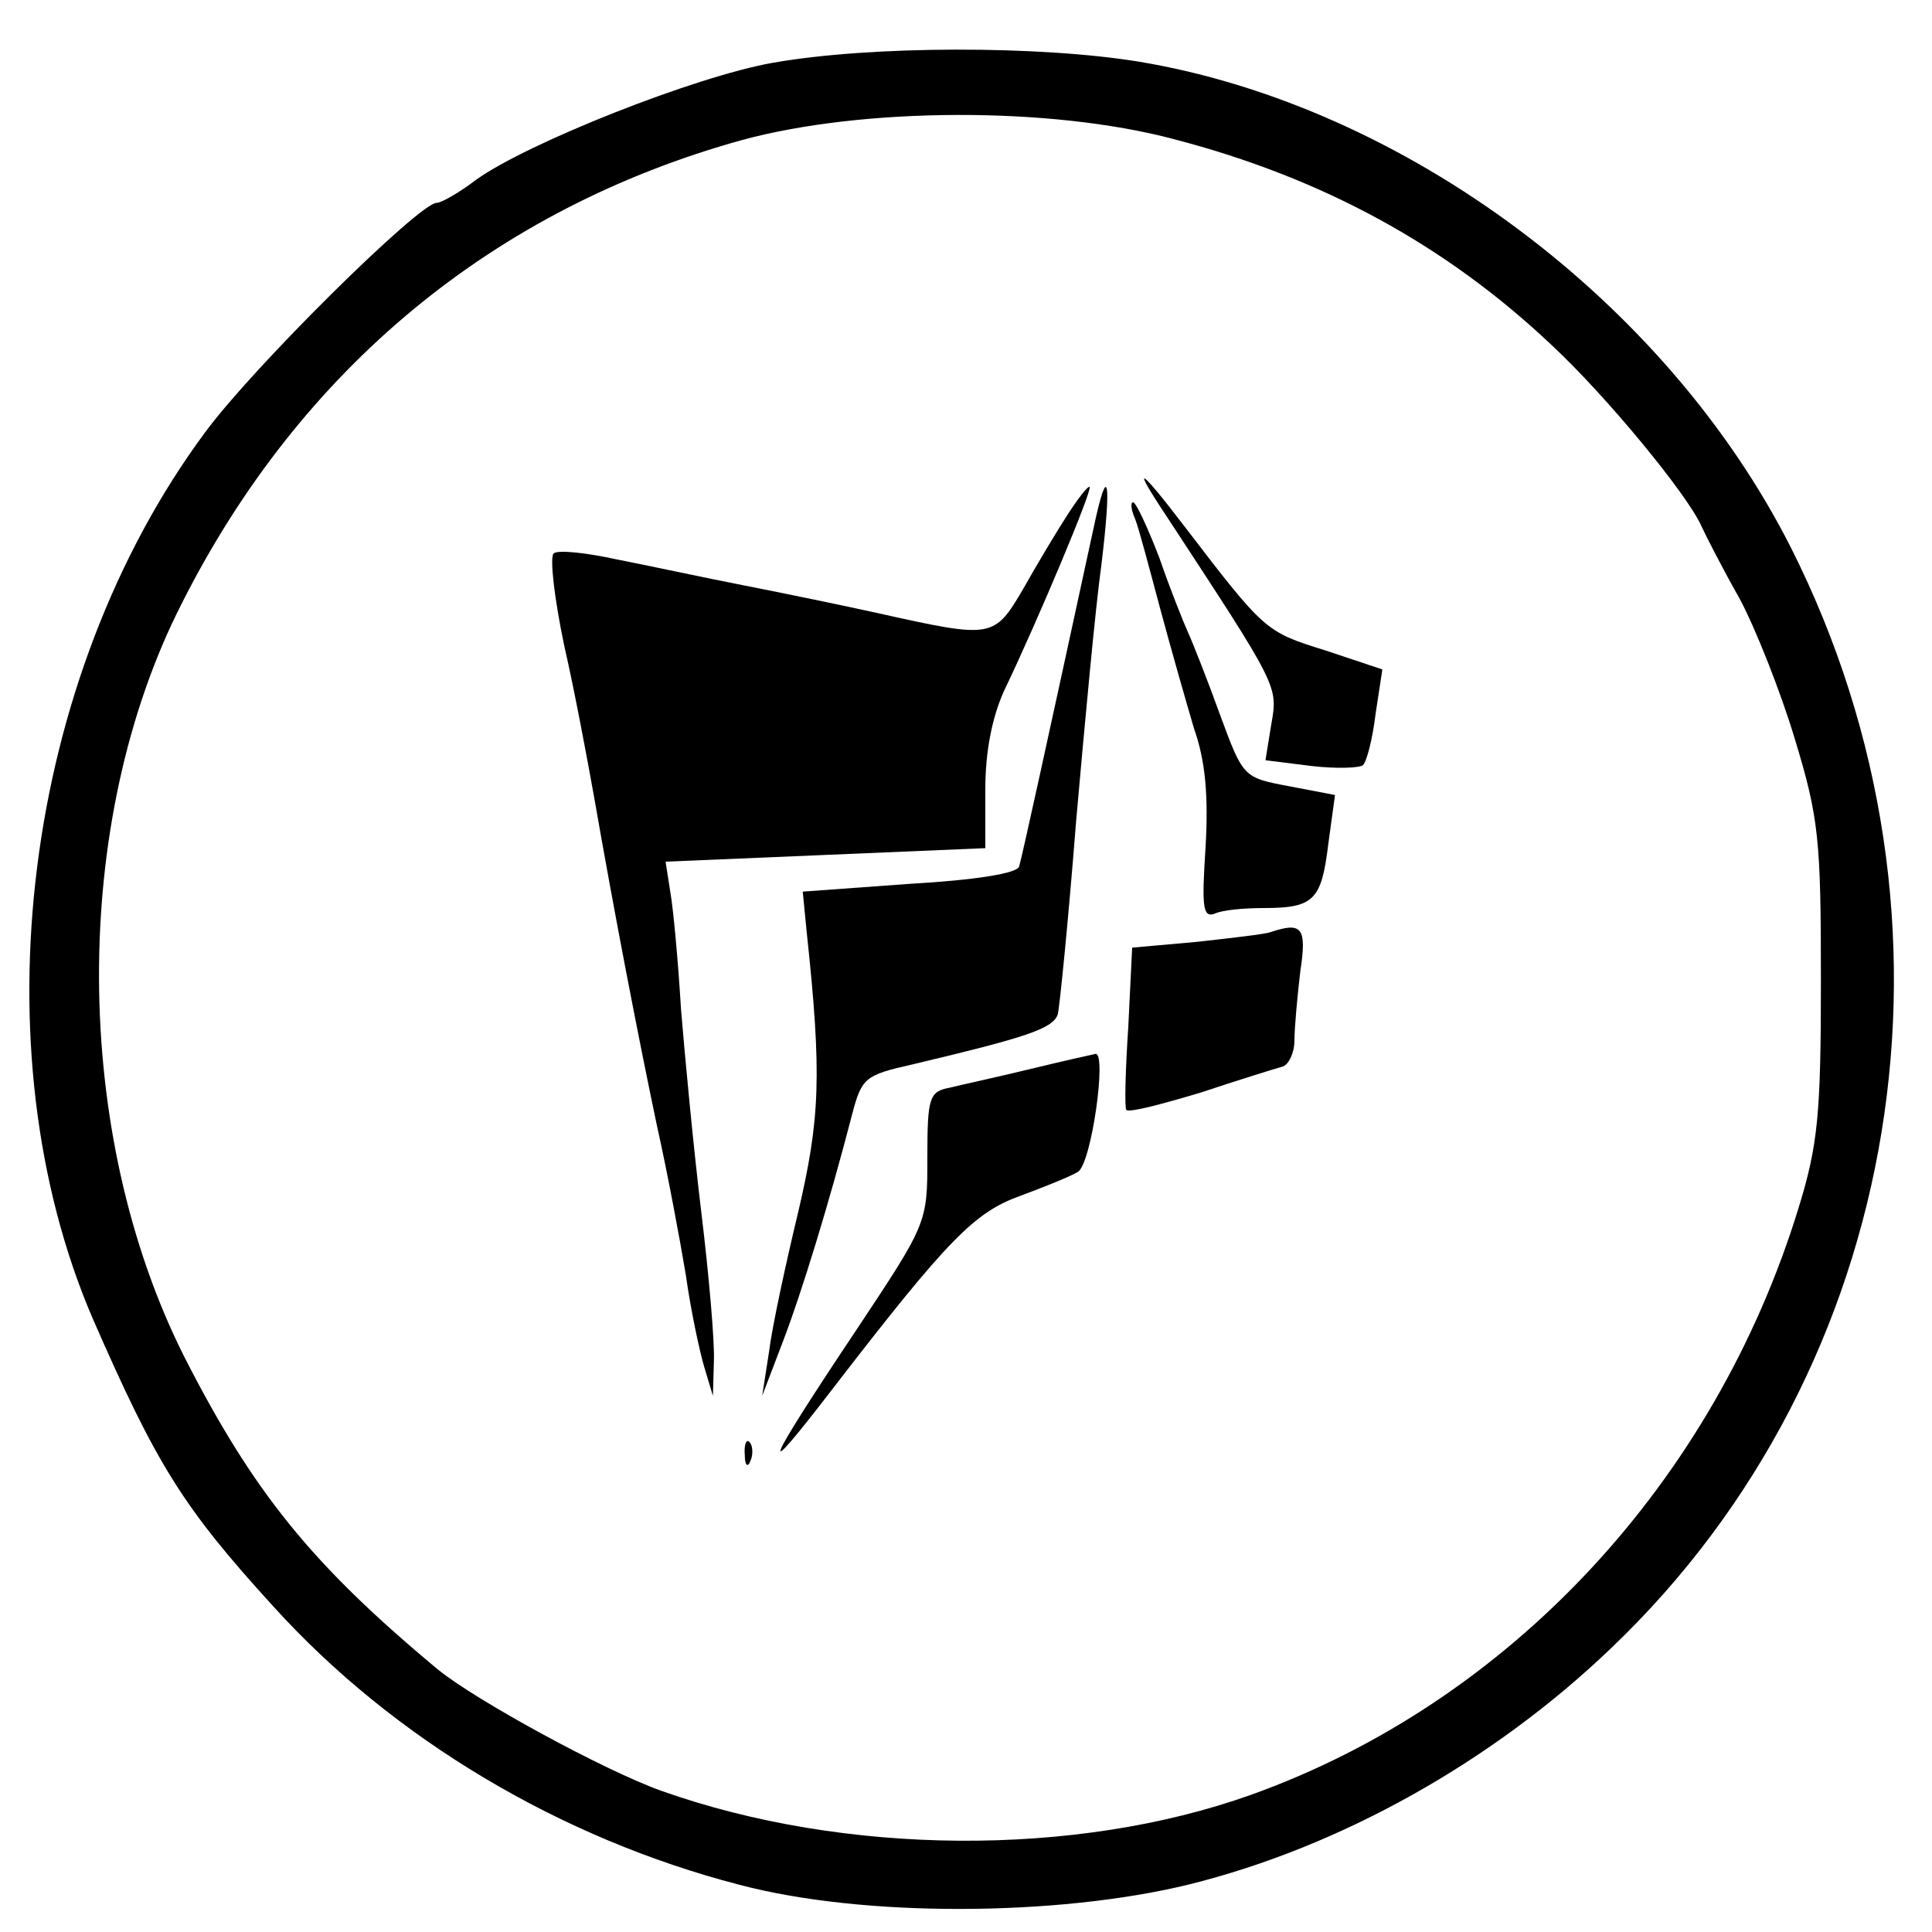
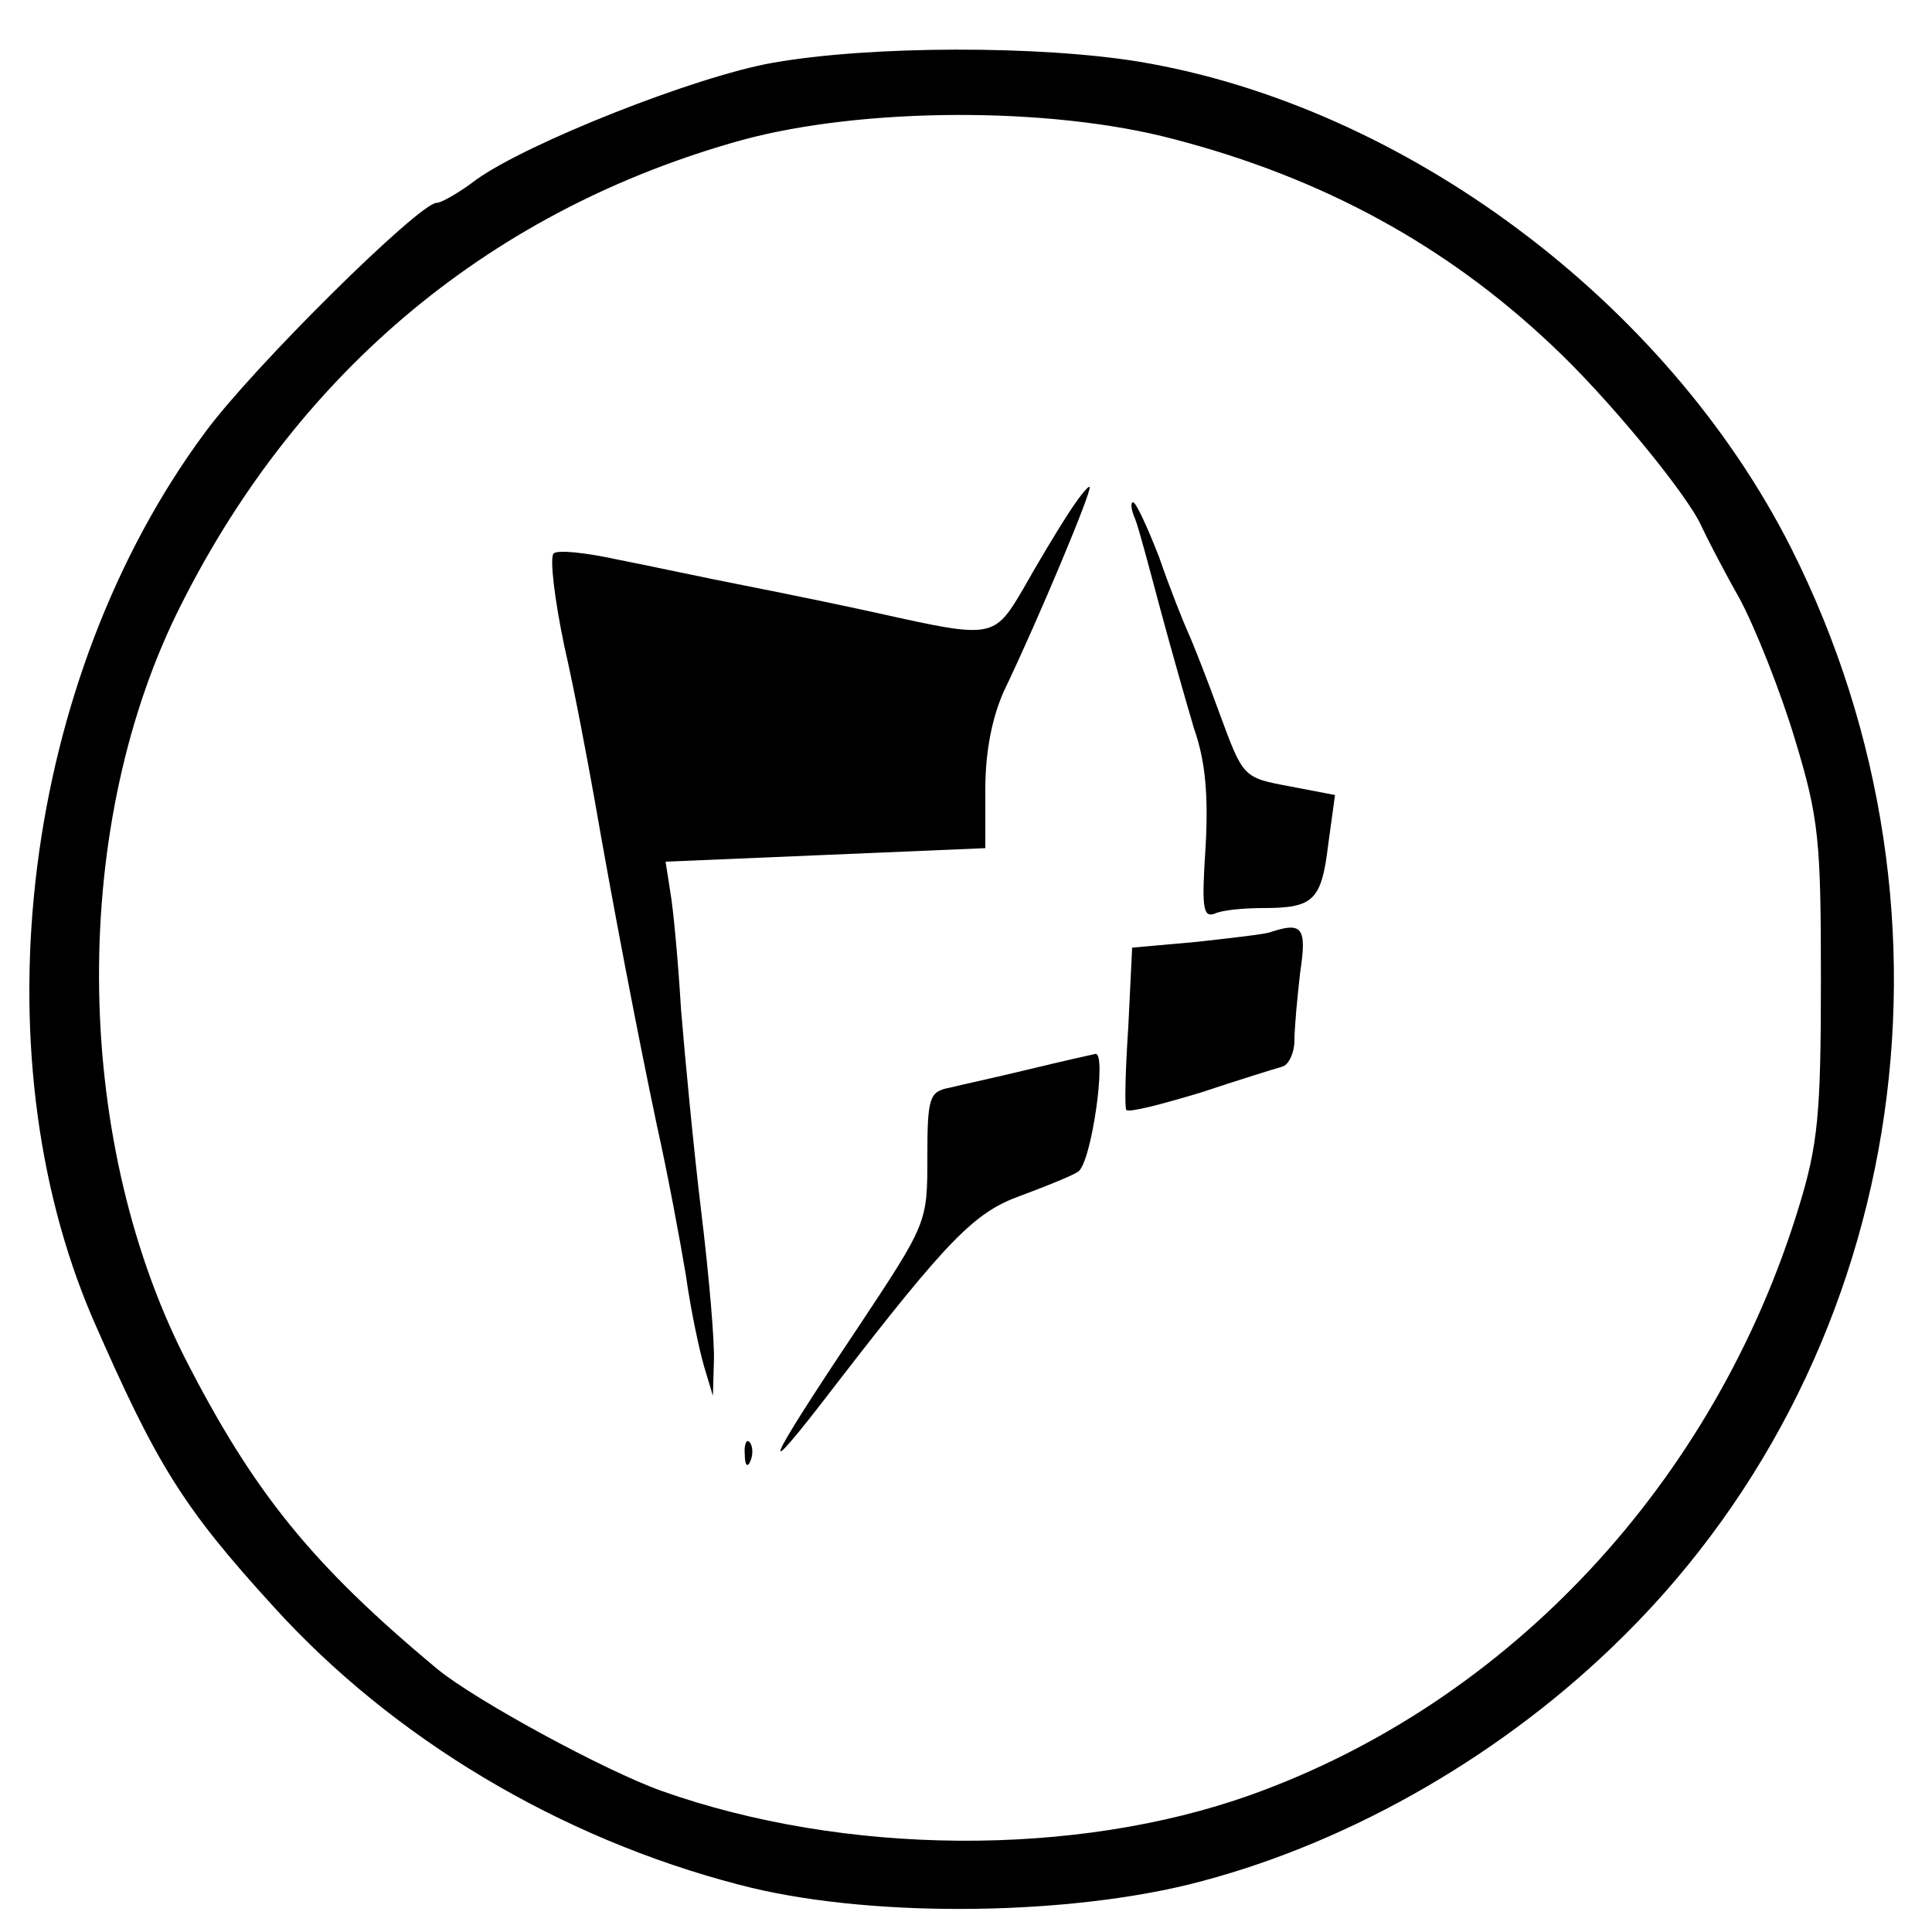
<svg xmlns="http://www.w3.org/2000/svg" version="1.0" width="200pt" height="200pt" viewBox="0 0 200 200" preserveAspectRatio="xMidYMid meet">
  <g transform="translate(0,200) scale(0.1,-0.1)" fill="#000000" stroke="none">
    <path d="M800 1935 c-80 -14 -254 -83 -307 -121 -17 -13 -36 -24 -41 -24 -18 0 -191 -171 -240 -238 -188 -254 -236 -638 -116 -917 66 -151 93 -195 187 -298 124 -137 297 -240 482 -288 128 -34 329 -33 465 0 158 39 316 128 438 245 304 290 380 754 186 1139 -129 255 -400 457 -674 503 -103 17 -278 17 -380 -1z m415 -79 c154 -40 282 -110 391 -213 57 -53 140 -154 155 -187 5 -11 23 -46 40 -76 16 -30 42 -95 57 -145 25 -82 27 -105 27 -250 0 -138 -3 -170 -23 -235 -87 -284 -299 -512 -567 -608 -182 -65 -421 -63 -610 4 -59 21 -193 94 -232 126 -131 109 -191 184 -262 323 -117 232 -118 554 -3 780 123 244 324 409 580 480 125 34 319 35 447 1z" />
-     <path d="M1208 1465 c116 -177 115 -175 108 -215 l-6 -37 48 -6 c26 -3 50 -2 53 1 4 4 10 28 13 53 l7 46 -60 20 c-61 19 -62 20 -144 127 -48 63 -57 68 -19 11z" />
    <path d="M1105 1467 c-11 -17 -32 -52 -46 -77 -30 -51 -32 -51 -149 -25 -36 8 -99 21 -140 29 -41 8 -101 21 -132 27 -32 7 -61 10 -65 6 -4 -5 1 -47 11 -95 11 -48 24 -118 31 -157 20 -115 45 -245 65 -340 11 -49 24 -119 30 -155 5 -36 14 -78 19 -95 l9 -30 1 35 c1 20 -5 89 -13 155 -8 66 -17 161 -21 210 -3 50 -8 104 -11 121 l-5 32 166 7 165 7 0 61 c0 39 7 74 19 101 36 75 92 209 89 212 -2 1 -12 -12 -23 -29z" />
-     <path d="M1132 1453 c-49 -226 -74 -340 -77 -350 -2 -7 -44 -14 -114 -18 l-110 -8 4 -41 c16 -149 14 -194 -9 -292 -13 -54 -27 -119 -30 -144 l-7 -45 21 55 c20 52 49 147 72 236 10 38 13 41 62 52 118 28 146 37 151 52 2 8 11 98 19 200 9 102 20 221 26 264 11 90 7 110 -8 39z" />
    <path d="M1175 1463 c4 -10 15 -52 26 -93 11 -41 27 -97 35 -124 12 -34 15 -70 12 -123 -4 -61 -3 -73 9 -69 8 4 31 6 51 6 52 0 60 8 67 66 l7 51 -47 9 c-48 9 -48 9 -72 74 -13 36 -28 74 -33 85 -5 11 -19 46 -30 78 -12 31 -24 57 -27 57 -3 0 -2 -8 2 -17z" />
    <path d="M1315 1035 c-5 -2 -40 -6 -76 -10 l-67 -6 -4 -82 c-3 -45 -4 -84 -2 -86 3 -3 37 6 77 18 39 13 78 25 85 27 6 2 12 14 12 27 0 13 3 45 6 71 7 46 2 52 -31 41z" />
    <path d="M1065 893 c-33 -8 -70 -16 -82 -19 -21 -4 -23 -10 -23 -72 0 -68 0 -68 -73 -178 -97 -145 -105 -166 -23 -59 118 153 145 180 192 197 27 10 54 21 60 25 14 9 30 124 18 122 -5 -1 -36 -8 -69 -16z" />
    <path d="M771 494 c0 -11 3 -14 6 -6 3 7 2 16 -1 19 -3 4 -6 -2 -5 -13z" />
  </g>
</svg>